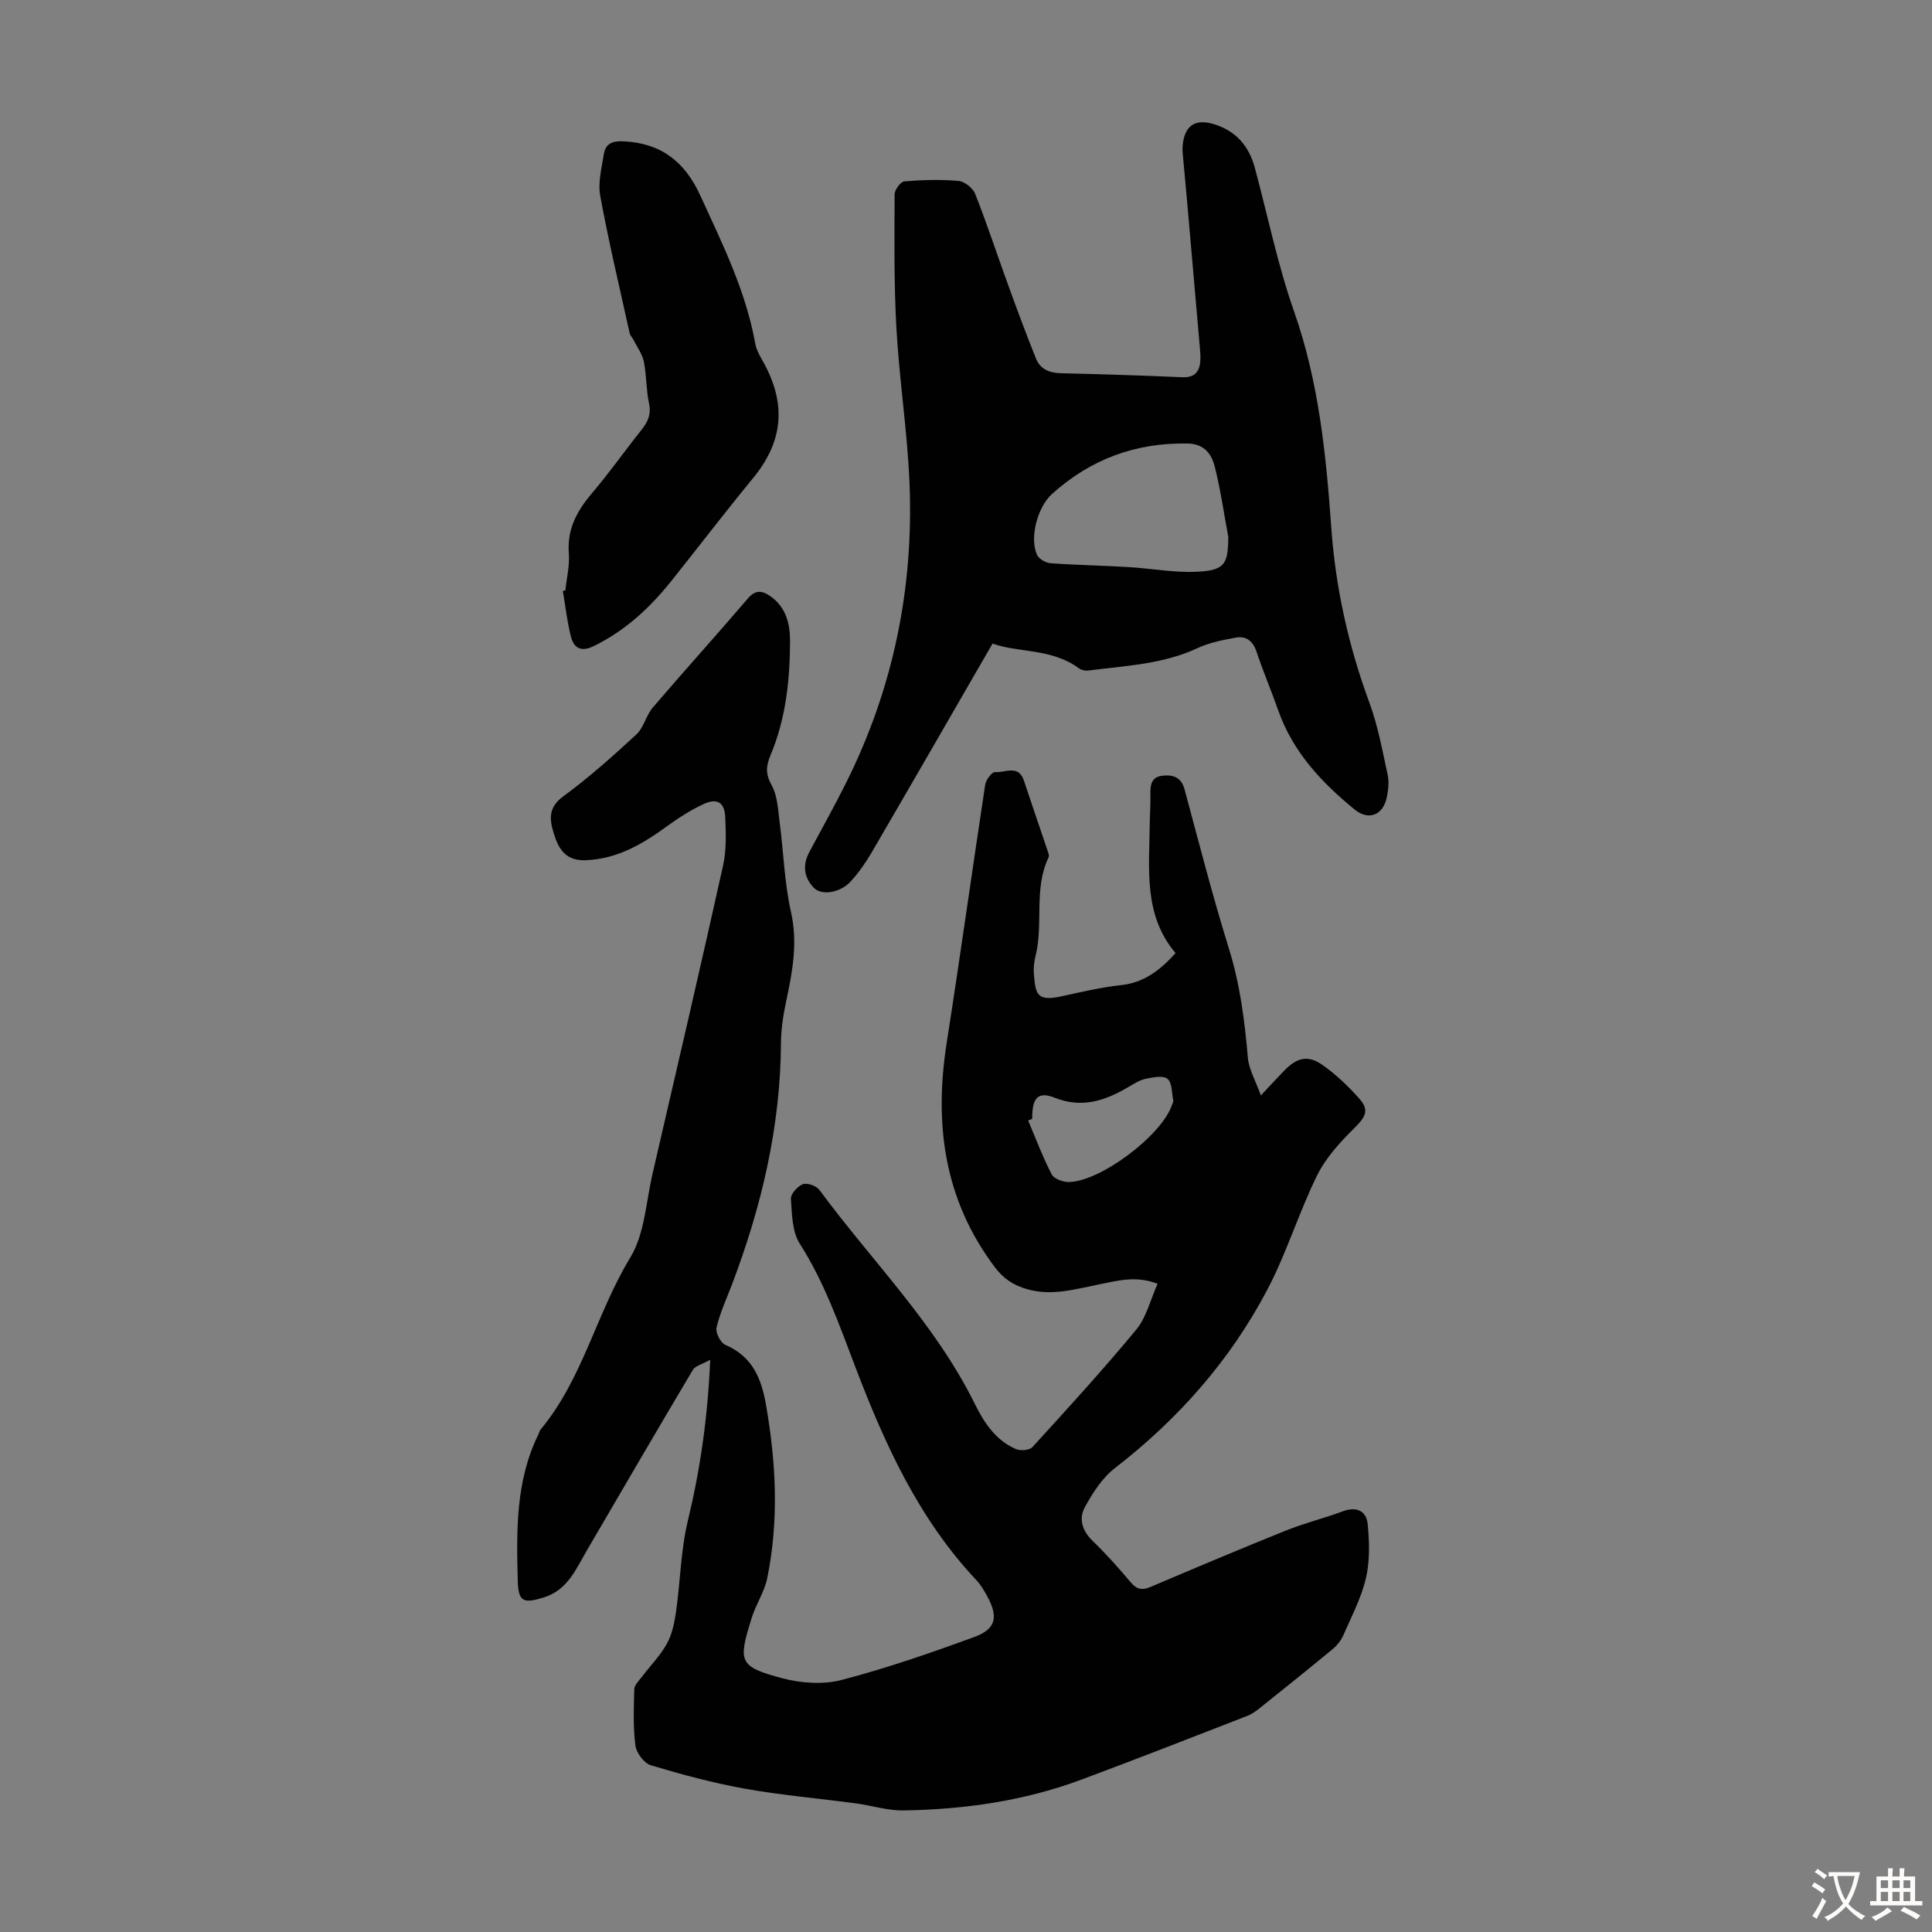
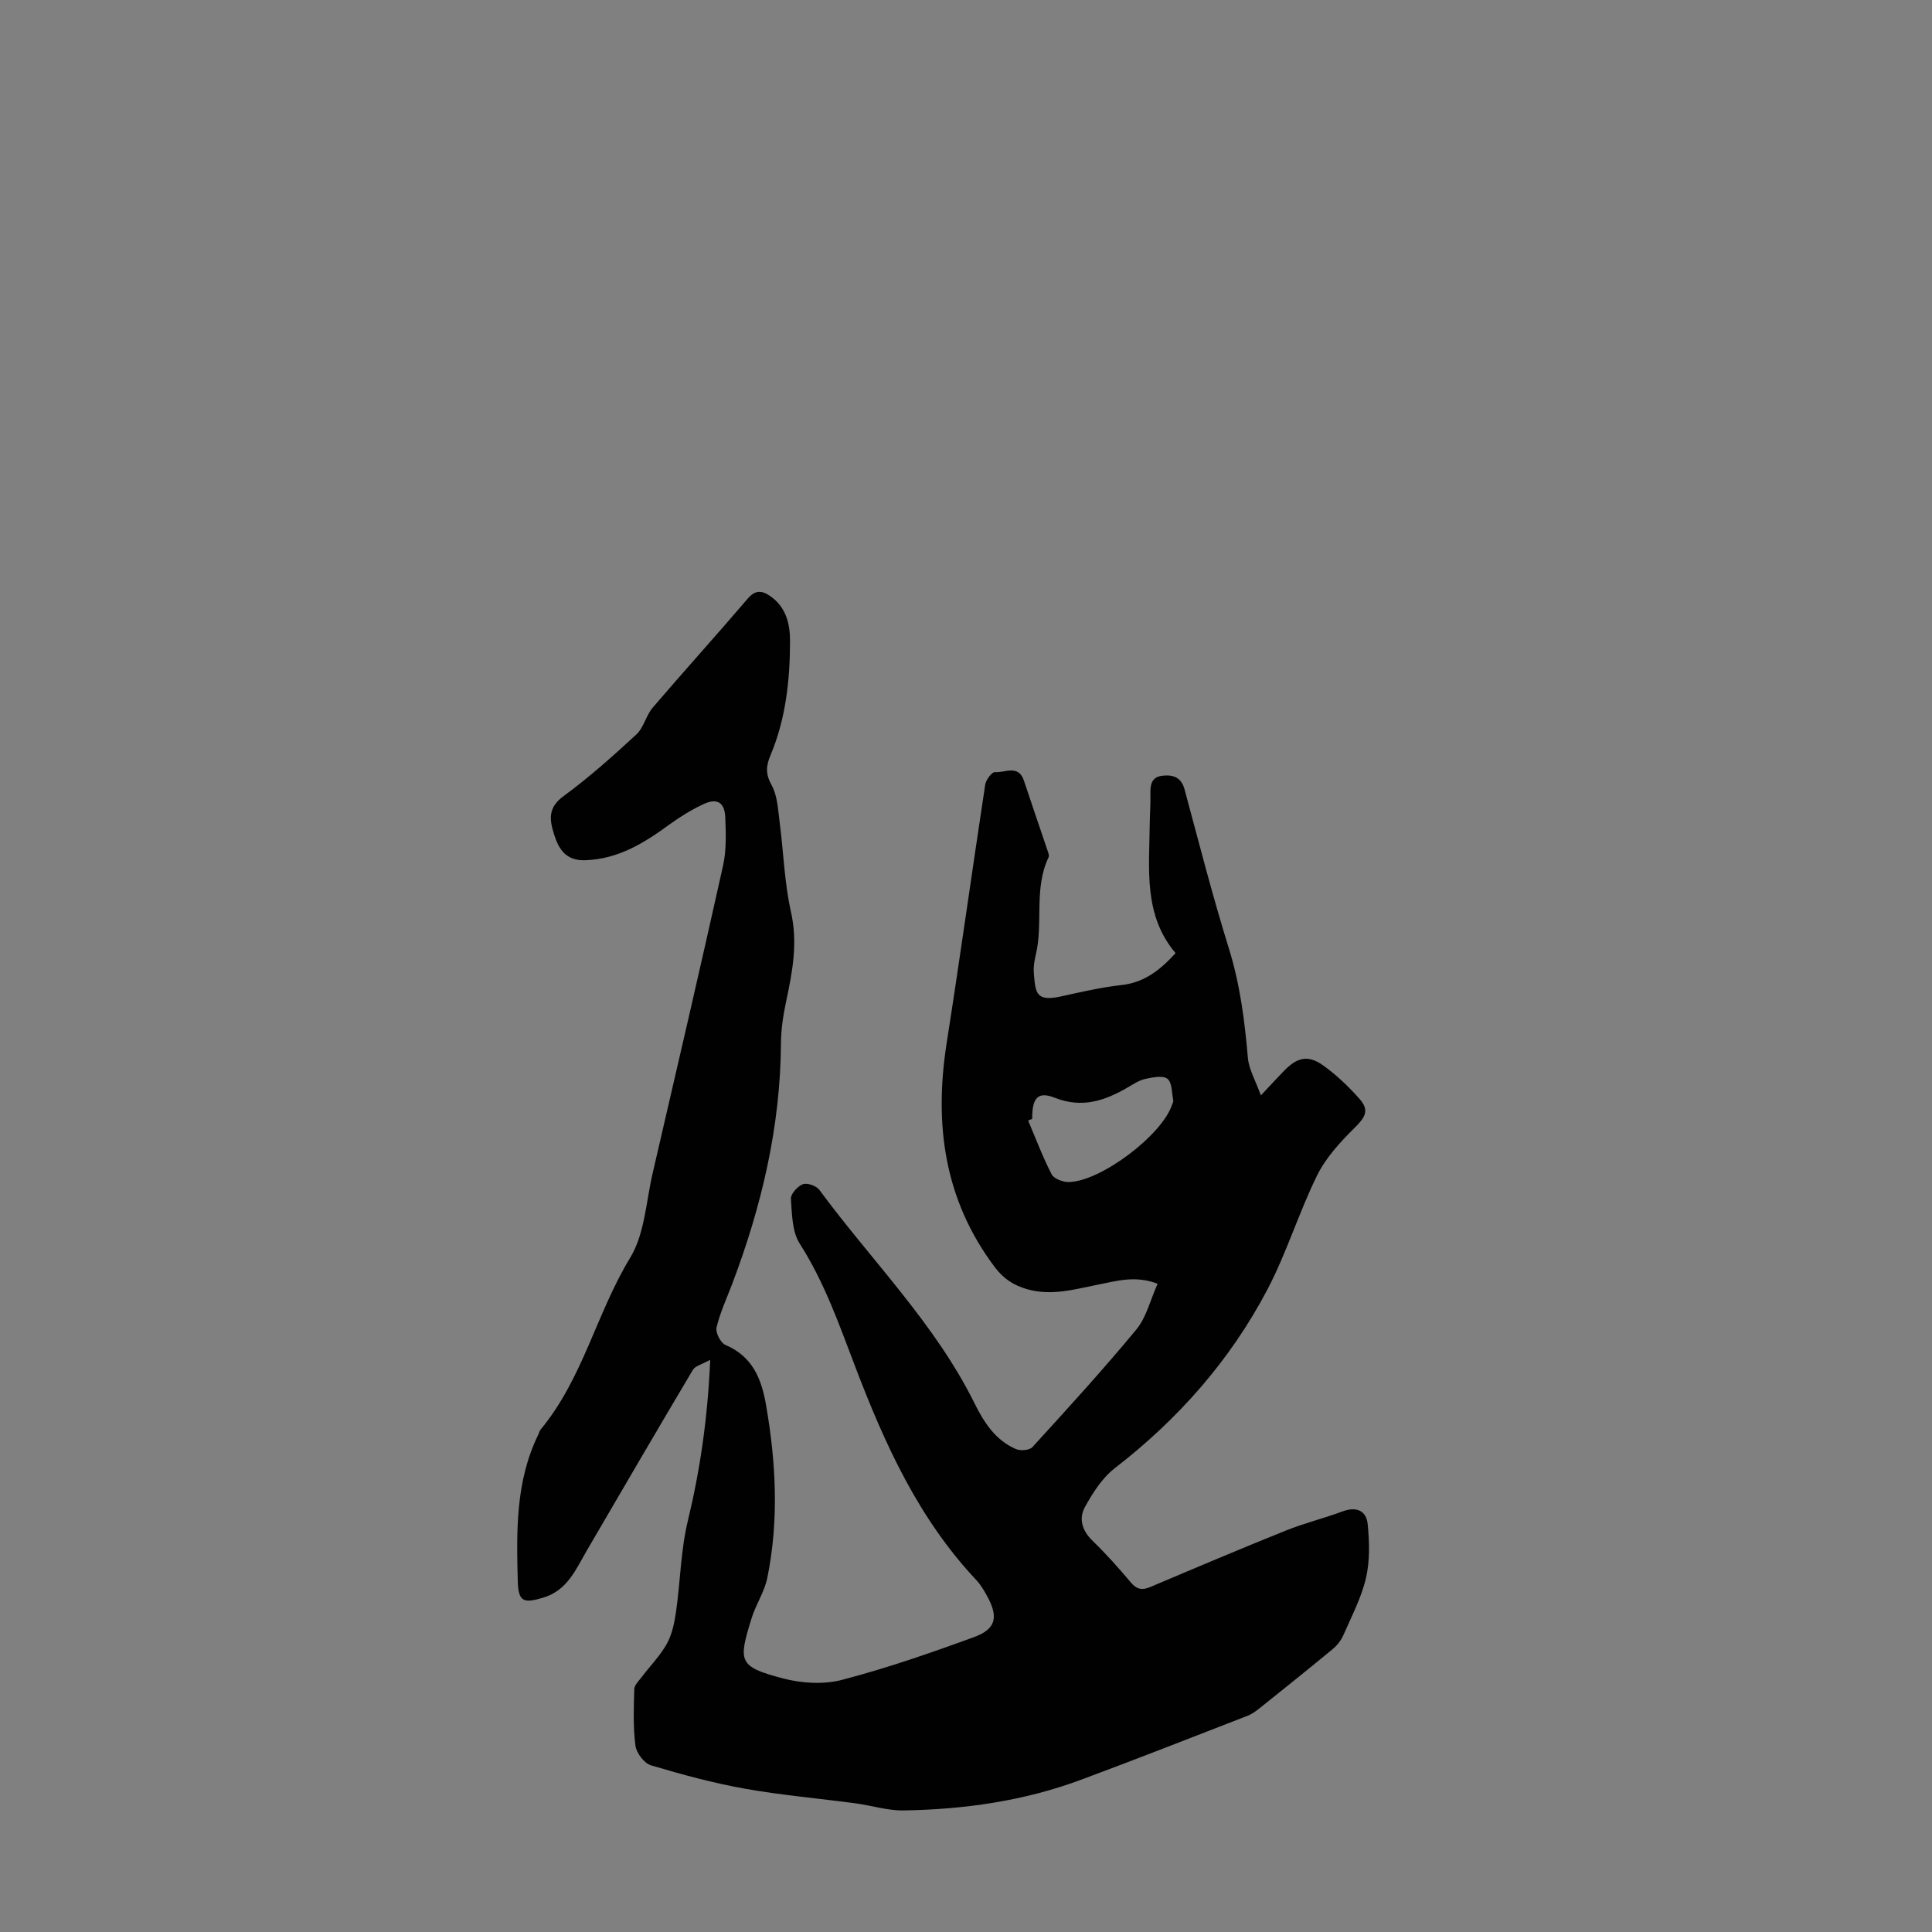
<svg xmlns="http://www.w3.org/2000/svg" enable-background="new 0 0 400 400" viewBox="0 0 400 400">
  <rect x="0" y="0" width="400" height="400" fill="#808080" stroke="none" />
  <g fill="#010102">
    <path d="m147.04 281.53c-1.68.95-3.09 1.25-3.59 2.09-7.37 12.39-14.62 24.84-21.89 37.29-2.3 3.93-4.04 8.32-9.02 9.84-4.17 1.28-5.22.89-5.34-3.39-.27-10.28-.48-20.6 4.19-30.22.2-.4.3-.88.57-1.21 8.71-10.5 11.54-24.08 18.53-35.56 2.99-4.92 3.26-11.53 4.62-17.4 4.92-21.23 9.86-42.47 14.59-63.74.72-3.22.59-6.68.46-10.01-.13-3.1-1.69-4.05-4.5-2.74-2.51 1.17-4.91 2.66-7.15 4.29-5.21 3.81-10.53 7.08-17.28 7.33-4.01.15-5.54-2.2-6.53-5.4-.93-2.99-1.29-5.48 1.95-7.85 5.31-3.89 10.26-8.32 15.1-12.79 1.54-1.42 2-3.93 3.4-5.57 6.48-7.57 13.17-14.96 19.64-22.53 1.55-1.82 2.89-1.75 4.58-.61 3.34 2.26 4.21 5.74 4.2 9.4-.02 8.09-.88 16.1-4.06 23.65-.91 2.17-1.04 3.84.23 6.13 1.23 2.21 1.34 5.11 1.68 7.73.81 6.18.98 12.48 2.34 18.53 1.45 6.42.31 12.41-1 18.55-.6 2.82-1.05 5.73-1.07 8.6-.1 17.33-4.02 33.87-10.13 49.97-1.13 2.96-2.49 5.88-3.21 8.94-.25 1.04.83 3.16 1.82 3.59 5.63 2.41 7.48 6.94 8.45 12.56 2.06 11.92 2.66 23.81.24 35.69-.58 2.88-2.37 5.49-3.25 8.34-2.77 8.97-2.8 10.02 6.47 12.46 3.87 1.02 8.42 1.31 12.24.31 9.26-2.42 18.35-5.57 27.35-8.86 4.56-1.66 5.08-4.16 2.71-8.47-.64-1.17-1.34-2.37-2.24-3.33-11.92-12.65-18.94-28.1-25.02-44.04-3.35-8.77-6.41-17.59-11.54-25.61-1.59-2.49-1.61-6.13-1.83-9.28-.07-1 1.37-2.62 2.47-3.03.9-.34 2.8.33 3.42 1.17 10.79 14.65 23.91 27.62 32.11 44.16 1.96 3.96 4.33 7.67 8.58 9.5.94.41 2.82.26 3.42-.4 7.3-8 14.61-16 21.51-24.34 2.09-2.53 2.9-6.12 4.41-9.48-4.58-1.76-8.36-.6-12.14.14-4.92.97-9.78 2.45-14.89.98-2.78-.8-4.86-2.15-6.68-4.56-10.54-14.01-12.59-29.67-9.95-46.5 2.79-17.79 5.26-35.62 7.97-53.42.15-.98 1.39-2.62 2.01-2.57 2.05.17 4.86-1.66 6 1.76 1.58 4.77 3.23 9.53 4.83 14.3.17.51.47 1.2.27 1.59-3.11 6.51-1.02 13.7-2.69 20.39-.29 1.18-.45 2.45-.35 3.66.33 4.08.49 5.86 5.6 4.74 4.15-.91 8.31-1.89 12.52-2.35 4.71-.52 7.99-3.07 11.22-6.62-6.69-7.87-5.44-17.43-5.35-26.76.02-2.01.19-4.03.14-6.04-.05-1.94.14-3.68 2.52-3.93 2.18-.23 3.87.31 4.55 2.83 2.97 11 5.79 22.05 9.17 32.92 2.32 7.44 3.28 14.98 3.94 22.66.21 2.39 1.57 4.68 2.69 7.78 2.07-2.2 3.41-3.66 4.79-5.08 2.7-2.79 4.96-3.35 8.03-1.18 2.8 1.99 5.35 4.43 7.63 7.01 2.07 2.35 1.16 3.79-1.07 5.99-2.95 2.92-5.93 6.16-7.74 9.83-3.79 7.7-6.31 16.05-10.29 23.63-7.7 14.65-18.46 26.83-31.6 36.99-2.6 2.01-4.56 5.1-6.18 8.04-1.3 2.35-.61 4.86 1.55 6.95 2.81 2.72 5.43 5.66 7.95 8.65 1.22 1.45 2.33 1.67 4.02.96 9.34-3.96 18.69-7.92 28.1-11.7 3.83-1.54 7.88-2.53 11.75-3.97 2.9-1.08 4.92-.09 5.18 2.69.35 3.67.47 7.56-.36 11.11-.95 4.09-2.98 7.93-4.68 11.83-.47 1.07-1.28 2.11-2.18 2.86-5 4.14-10.07 8.2-15.14 12.25-.78.62-1.62 1.24-2.53 1.59-11.45 4.44-22.88 8.93-34.38 13.21-11.86 4.42-24.25 6.18-36.84 6.38-3.3.05-6.61-1.02-9.93-1.47-7.64-1.02-15.33-1.68-22.91-3.03-6.57-1.18-13.07-2.93-19.47-4.85-1.39-.42-2.99-2.55-3.19-4.06-.5-3.85-.35-7.79-.24-11.69.02-.84.92-1.7 1.51-2.48 1.75-2.32 3.85-4.43 5.24-6.94 1.09-1.97 1.57-4.38 1.9-6.65.89-6.26.97-12.69 2.44-18.79 2.56-10.63 4.11-21.29 4.63-33.34zm66.67-49.89c-.28.12-.56.24-.84.36 1.58 3.73 3.01 7.54 4.86 11.13.48.92 2.32 1.61 3.52 1.6 6.61-.09 19.27-9.66 21.39-15.95.11-.32.33-.67.27-.95-.31-1.55-.22-3.69-1.2-4.47-.94-.75-3.04-.31-4.55.01-1.27.27-2.45 1.05-3.61 1.73-4.76 2.78-9.48 4.42-15.17 2.18-3.53-1.41-4.71.07-4.67 4.36z" />
-     <path d="m205.5 133.24c-8.53 14.77-16.76 29.06-25.07 43.32-1.23 2.11-2.68 4.15-4.32 5.95-2.1 2.31-5.97 2.98-7.59 1.32-2.08-2.12-2.41-4.71-.96-7.42 2.53-4.73 5.15-9.41 7.55-14.21 9.78-19.51 14.07-40.28 13.2-62.01-.43-10.72-2.1-21.38-2.71-32.1-.53-9.27-.41-18.57-.38-27.86 0-.94 1.25-2.62 2.03-2.68 3.72-.31 7.5-.42 11.21-.09 1.25.11 2.98 1.49 3.45 2.7 2.45 6.2 4.52 12.54 6.8 18.8 1.86 5.12 3.75 10.23 5.78 15.28.87 2.17 2.75 2.97 5.11 3.03 8.39.2 16.77.46 25.15.83 2.45.11 3.54-.99 3.75-3.21.09-.99-.01-2-.09-3-.87-10.12-1.76-20.24-2.65-30.36-.23-2.67-.5-5.34-.73-8.01-.1-1.11-.27-2.24-.18-3.34.37-4.14 2.53-5.66 6.43-4.49 4.57 1.37 7.31 4.53 8.53 9.08 2.66 9.91 4.72 20.04 8.11 29.7 5.12 14.57 6.63 29.62 7.71 44.8.89 12.48 3.57 24.5 7.9 36.24 1.76 4.78 2.68 9.89 3.77 14.9.32 1.48.13 3.15-.18 4.66-.77 3.73-3.76 4.91-6.7 2.5-6.82-5.58-12.75-11.9-15.76-20.46-1.45-4.11-3.16-8.13-4.54-12.26-.74-2.21-2.19-3.21-4.25-2.84-2.72.49-5.53 1.05-8.01 2.21-7.19 3.34-14.94 3.62-22.57 4.61-.61.08-1.4-.09-1.89-.45-5.64-4.2-12.64-3.2-17.9-5.14zm48.8-22.11c-.9-4.82-1.59-9.7-2.78-14.45-.66-2.63-2.14-4.77-5.57-4.85-10.81-.23-20.16 3.24-28.17 10.47-2.9 2.62-4.69 8.92-3.09 12.55.38.86 1.82 1.69 2.83 1.76 5.33.39 10.68.47 16.02.79 4.78.28 9.57 1.21 14.32.97 5.72-.29 6.42-1.58 6.44-7.24z" />
-     <path d="m117.05 122.24c.27-2.56.92-5.15.72-7.67-.4-5.11 1.77-8.93 4.93-12.63 3.55-4.16 6.7-8.68 10.12-12.95 1.33-1.66 2.03-3.22 1.55-5.47-.6-2.83-.5-5.81-1.07-8.64-.32-1.57-1.38-3-2.12-4.48-.25-.49-.7-.92-.82-1.44-2.09-9.46-4.34-18.9-6.09-28.42-.5-2.74.29-5.76.75-8.62.36-2.23 1.81-2.79 4.17-2.66 7.74.41 12.6 4.23 15.8 11.22 4.56 9.96 9.43 19.75 11.38 30.68.28 1.59 1.3 3.06 2.07 4.54 4.41 8.46 3.49 15.97-2.51 23.27-5.75 7-11.26 14.2-16.91 21.28-4.44 5.57-9.55 10.31-16.03 13.49-2.6 1.28-4.16.54-4.79-1.94-.78-3.09-1.13-6.29-1.67-9.45.18-.05.35-.08.52-.11z" />
  </g>
-   <path d="m377.9 391.2c-.2.3-.4.5-.6.8-.7-.6-1.4-1-2.2-1.5.2-.3.4-.5.5-.8.6.4 1.4.8 2.3 1.5zm-1.8 6.1c-.2-.2-.5-.4-.9-.6.4-.6.8-1.2 1.2-1.9s.7-1.3.9-1.9c.3.3.5.5.8.7-.7 1.3-1.4 2.6-2 3.7zm2.2-9c-.3.3-.5.5-.6.8-.6-.6-1.3-1.1-2-1.5.3-.3.5-.5.6-.7.6.5 1.3.9 2 1.4zm.3.2v-.9h2 4.5c-.3 1.3-.6 2.5-1 3.6s-.9 2.1-1.4 3c.4.5 1 1 1.6 1.4s1.2.8 1.9 1.1c-.3.2-.5.4-.8.8-.4-.3-1-.7-1.6-1.2s-1.2-1.1-1.6-1.6c-.5.6-1.1 1.1-1.7 1.6s-1.4.9-2.1 1.4c-.1-.3-.3-.5-.7-.8.6-.2 1.2-.5 1.9-1s1.4-1.1 2-1.8c-.5-.8-.9-1.6-1.2-2.5s-.6-2-.8-3.2c-.4.1-.7.1-1 .1zm2.5 2.7c.3 1 .7 1.7 1 2.2.3-.5.6-1.1 1-2s.6-1.9.9-3h-3.2-.4c.1.9.3 1.8.7 2.8z" fill="#fcfbfa" />
-   <path d="m396.5 388.5v1.5 3.6h1.5v.9c-.4 0-1 0-1.7 0h-7.9c-.5 0-.9 0-1.2 0v-.9h1.3v-3.5c0-.7 0-1.2 0-1.6h2.4c0-.8 0-1.4 0-1.7h1c0 .3-.1.8-.1 1.7h1.5c0-.8 0-1.4 0-1.7h1c0 .3-.1.9-.1 1.7zm-8.2 9.2c-.2-.3-.5-.5-.8-.8.8-.3 1.4-.6 1.9-.9s1-.7 1.4-1.1c.3.3.6.5.9.8-1.6 1-2.8 1.6-3.4 2zm2.6-6.8v-1.6h-1.5v1.6zm0 2.7v-1.9h-1.5v1.9zm2.4-2.7v-1.6h-1.5v1.6zm0 2.7v-1.9h-1.5v1.9zm.2 2 .7-.8c.4.2.9.5 1.6.8s1.3.7 1.8 1c-.3.3-.5.5-.8.8-.4-.3-1.5-1-3.3-1.8zm2-4.7v-1.6h-1.4v1.6zm0 2.7v-1.9h-1.4v1.9z" fill="#fcfbfa" />
</svg>